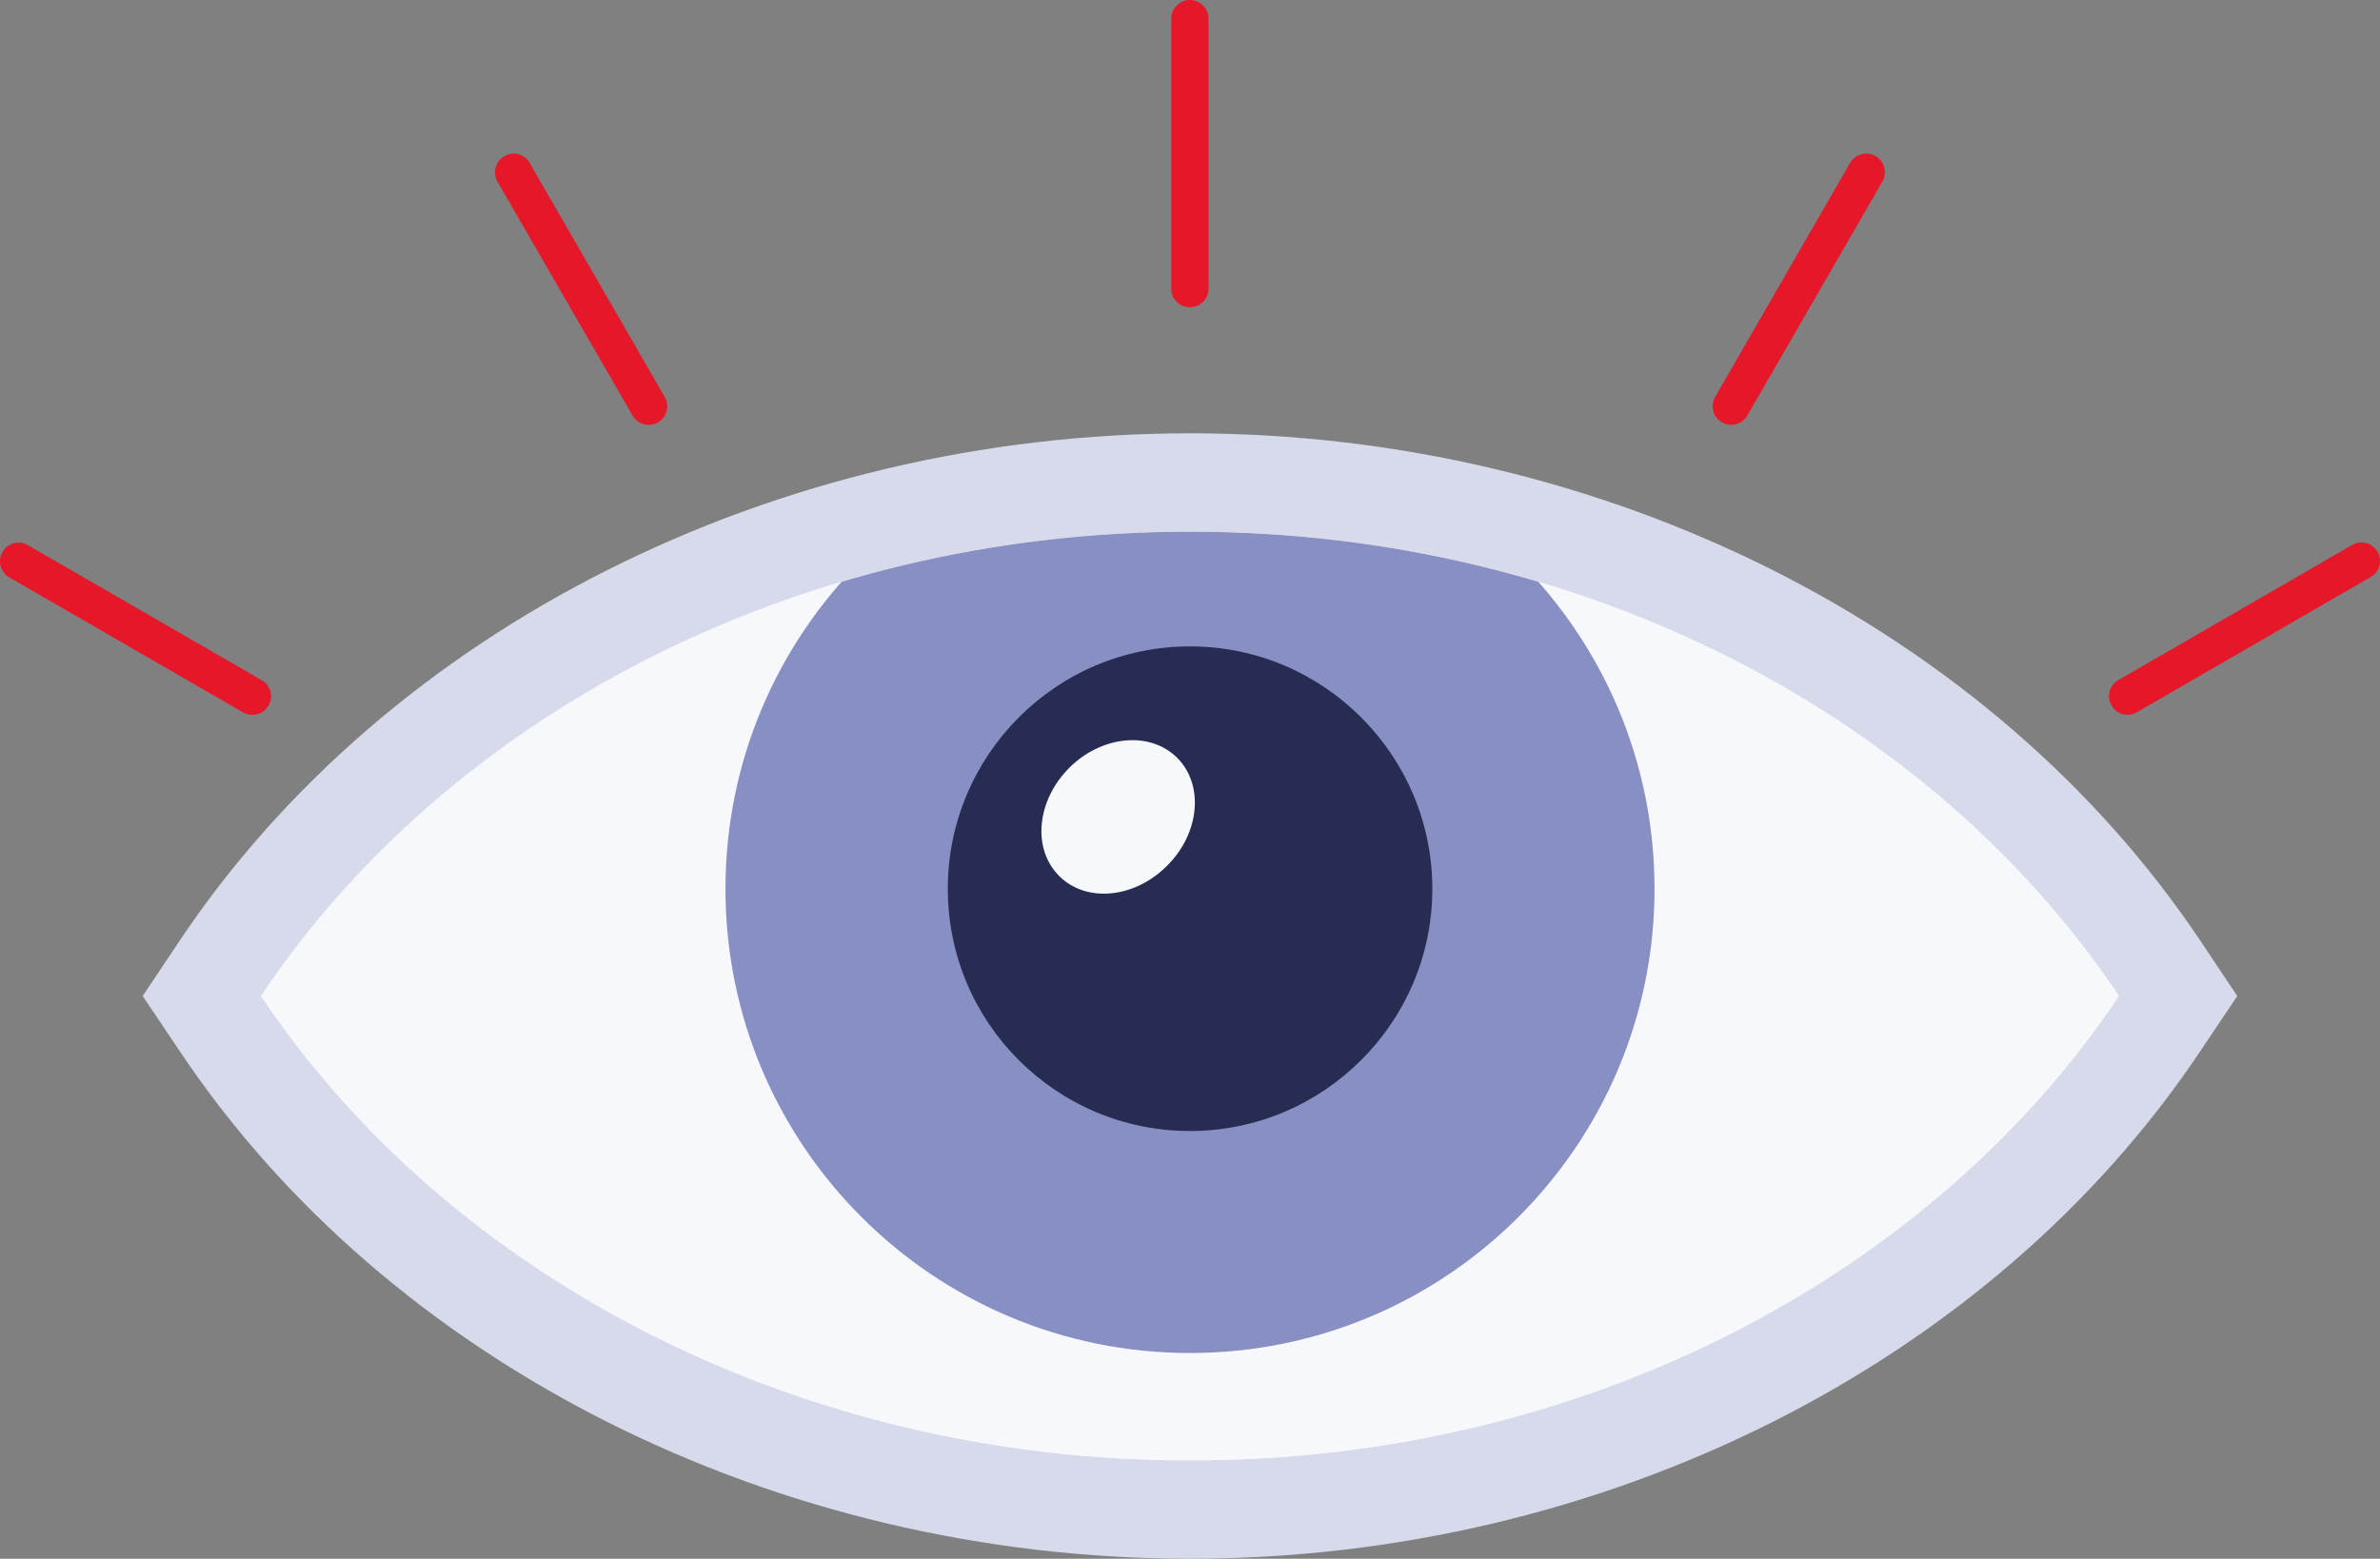
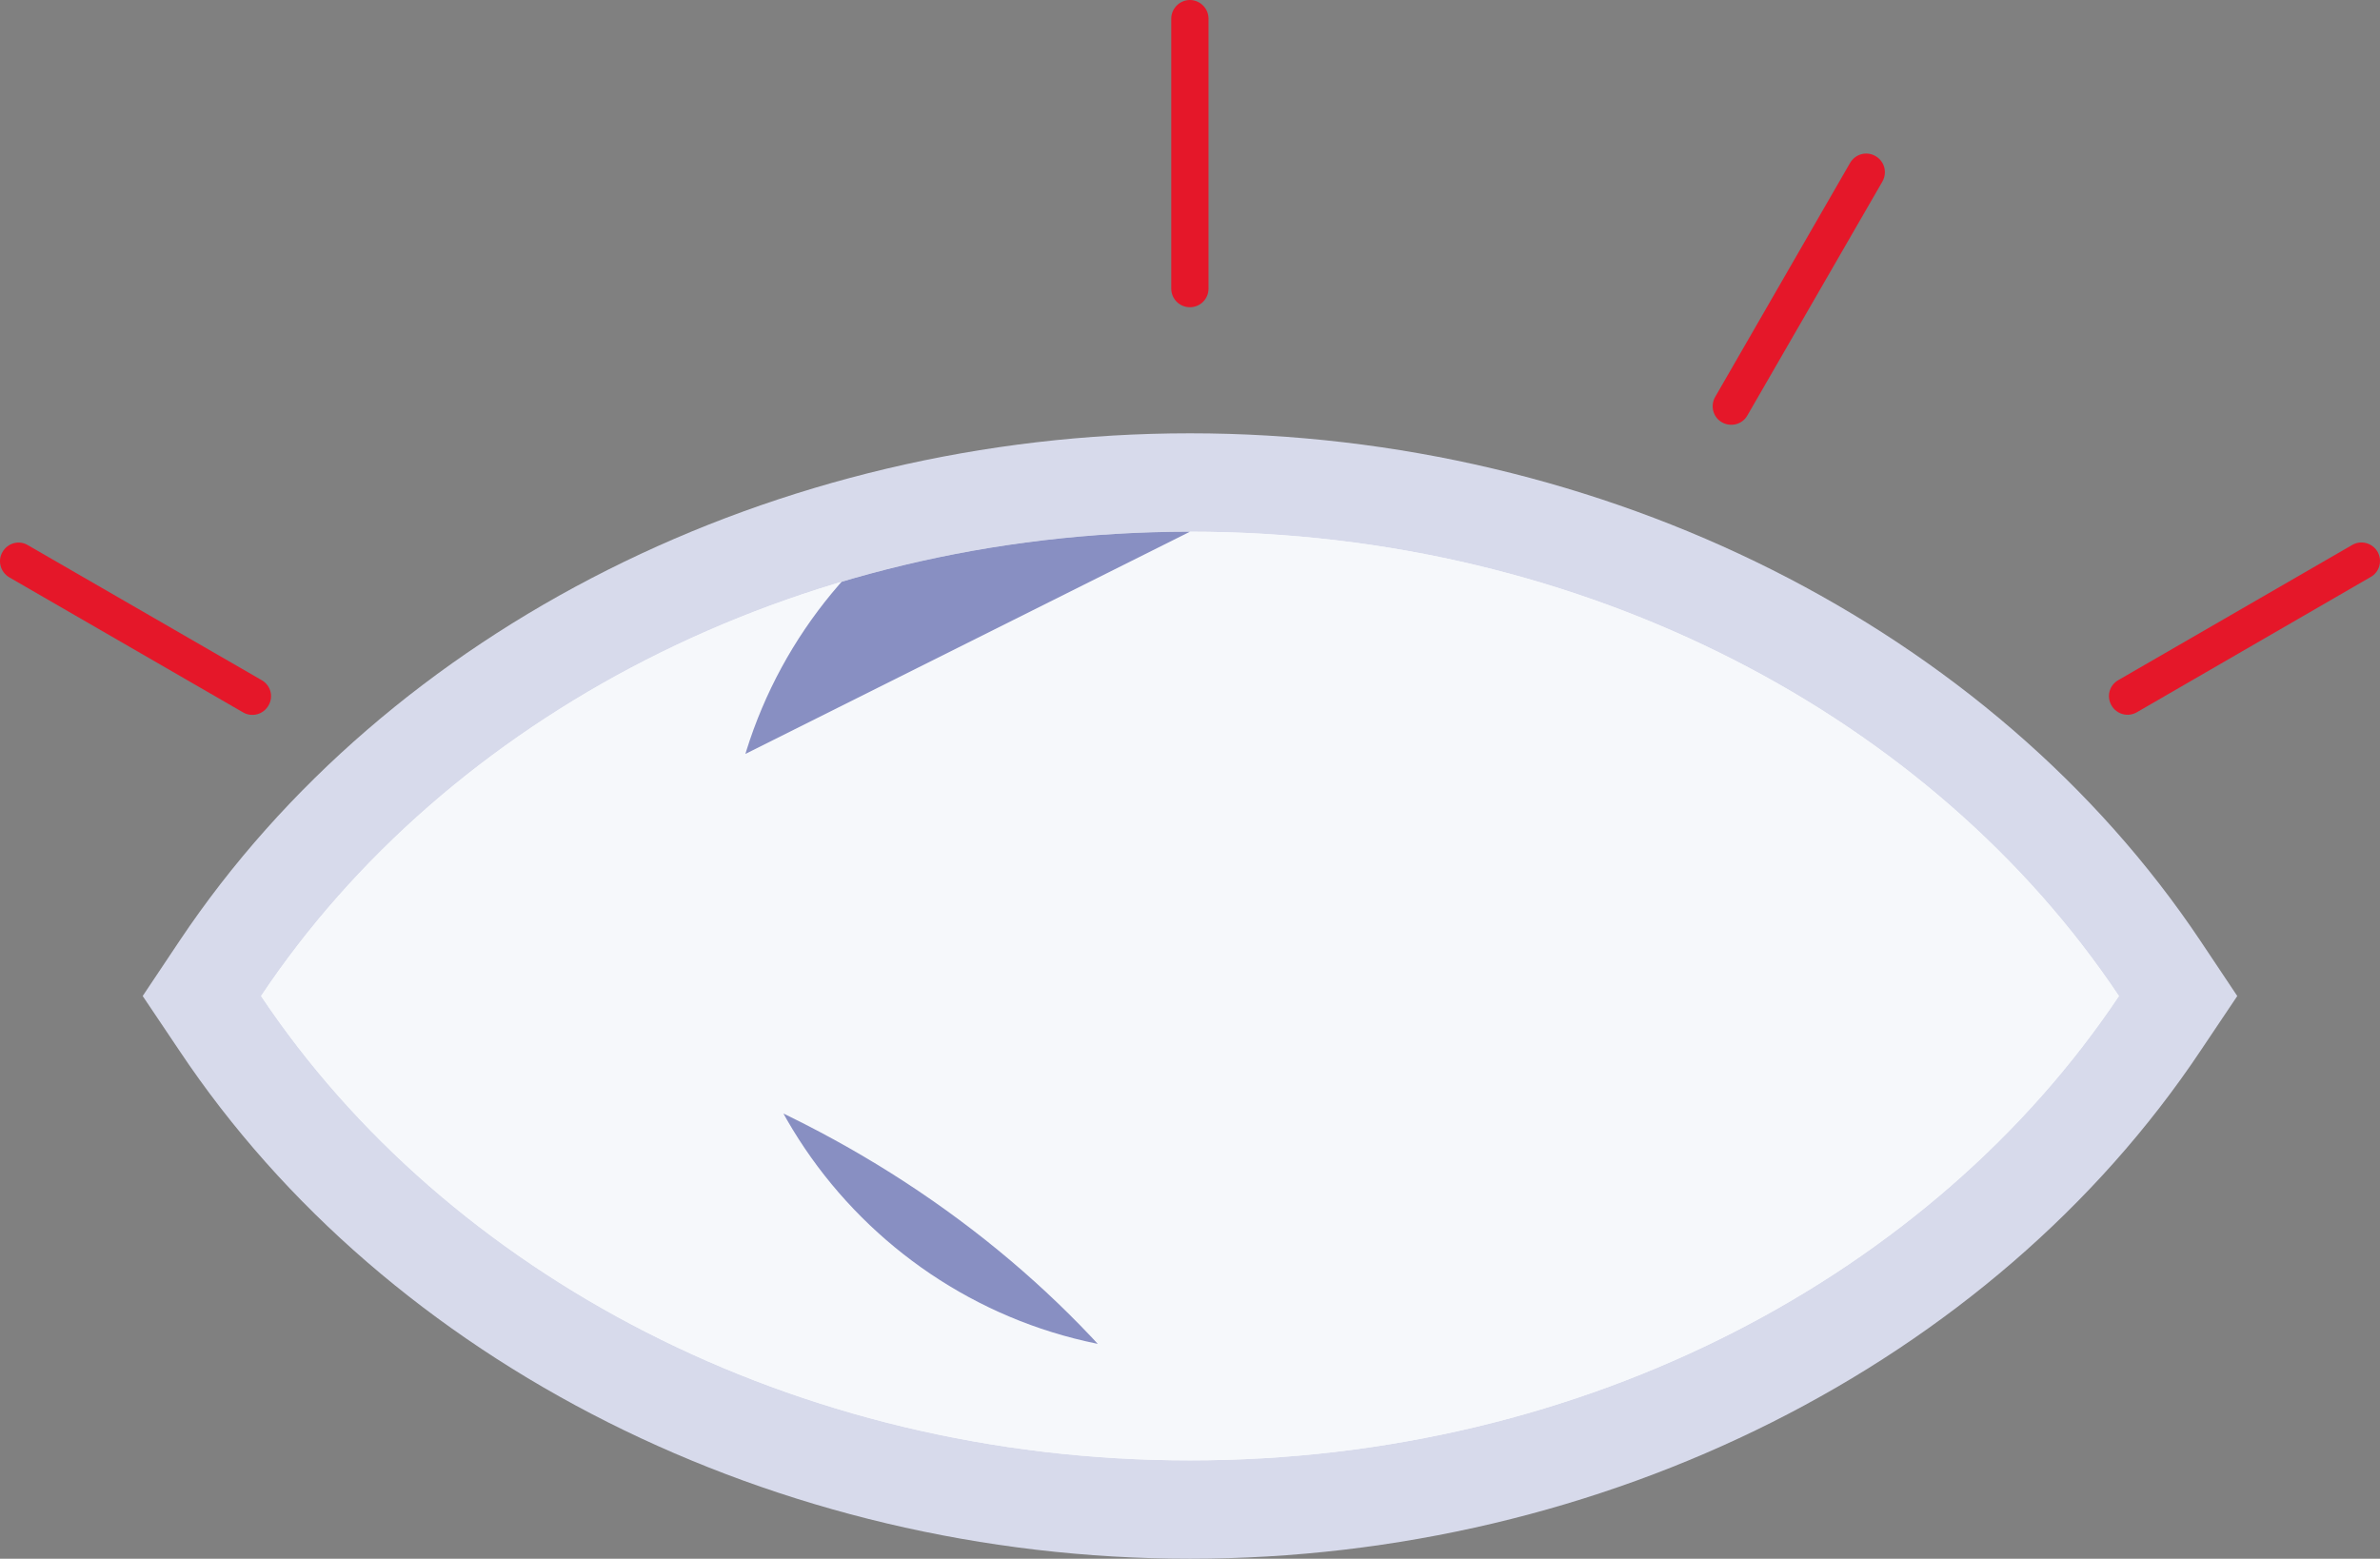
<svg xmlns="http://www.w3.org/2000/svg" id="Layer_2" width="662.19" height="433.79" viewBox="0 0 662.19 433.79">
  <rect x="0" y="0" width="662.19" height="433.79" fill="#808080" stroke="none" />
  <defs>
    <style>.cls-1{fill:#888fc2;}.cls-2{fill:#e51729;}.cls-3{fill:#272c52;}.cls-4{clip-path:url(#clippath);}.cls-5{fill:#f6f8fb;}.cls-6{fill:#d7daeb;}</style>
    <clipPath id="clippath">
-       <path class="cls-5" d="M331.09,147.97c-110.41,0-206.84,51.94-258.45,129.22,51.61,77.21,148.04,129.23,258.45,129.23s206.83-52.01,258.46-129.23c-51.63-77.27-148.07-129.22-258.46-129.22Z" />
+       <path class="cls-5" d="M331.09,147.97c-110.41,0-206.84,51.94-258.45,129.22,51.61,77.21,148.04,129.23,258.45,129.23c-51.63-77.27-148.07-129.22-258.46-129.22Z" />
    </clipPath>
  </defs>
  <g id="Layer_1-2">
    <g>
      <path class="cls-6" d="M331.09,433.79c-115.24,0-223.03-54.19-281.22-141.46l-10.17-15.14,10.17-15.23C108.08,174.79,215.87,120.59,331.09,120.59s222.99,54.19,281.22,141.37l10.17,15.23-10.17,15.16c-58.23,87.25-166.01,141.44-281.22,141.44Z" />
      <path class="cls-5" d="M331.09,147.97c-110.41,0-206.84,51.94-258.45,129.22,51.61,77.21,148.04,129.23,258.45,129.23s206.83-52.01,258.46-129.23c-51.63-77.27-148.07-129.22-258.46-129.22Z" />
      <g>
        <path class="cls-5" d="M331.09,147.97c-110.41,0-206.84,51.94-258.45,129.22,51.61,77.21,148.04,129.23,258.45,129.23s206.83-52.01,258.46-129.23c-51.63-77.27-148.07-129.22-258.46-129.22Z" />
        <g class="cls-4">
          <g>
            <path class="cls-1" d="M331.09,118.16c-71.32,0-129.24,57.8-129.24,129.21s57.92,129.17,129.24,129.17,129.25-57.83,129.25-129.17-57.91-129.21-129.25-129.21Z" />
            <path class="cls-3" d="M331.09,179.89c-37.19,0-67.38,30.23-67.38,67.48s30.2,67.39,67.38,67.39,67.43-30.23,67.43-67.39-30.19-67.48-67.43-67.48Z" />
            <path class="cls-5" d="M327.53,210.9c7.54,7.54,6.28,21.03-2.84,30.07-9.07,9.09-22.51,10.35-30,2.81-7.55-7.53-6.29-20.95,2.8-30.09,9.06-9.02,22.49-10.33,30.04-2.79Z" />
          </g>
        </g>
      </g>
      <g>
        <path class="cls-2" d="M331.07,85.5c-2.83,0-5.19-2.27-5.19-5.19V5.19c0-2.84,2.36-5.19,5.19-5.19s5.18,2.35,5.18,5.19V80.31c0,2.92-2.34,5.19-5.18,5.19Z" />
-         <path class="cls-2" d="M183.08,117.55c-2.49,1.42-5.69,.57-7.09-1.93l-37.58-65.08c-1.41-2.52-.57-5.63,1.91-7.06,2.49-1.48,5.63-.62,7.04,1.85l37.59,65.13c1.42,2.48,.6,5.65-1.87,7.08Z" />
        <path class="cls-2" d="M74.71,196.33c-1.44,2.52-4.61,3.35-7.05,1.94L2.59,160.68c-2.51-1.48-3.31-4.65-1.9-7.05,1.41-2.5,4.61-3.4,7.05-1.92l65.07,37.58c2.48,1.41,3.36,4.53,1.9,7.03Z" />
        <path class="cls-2" d="M479.08,117.52c-2.47-1.41-3.28-4.58-1.87-7.05l37.55-65.15c1.46-2.47,4.58-3.33,7.09-1.87,2.48,1.43,3.31,4.56,1.9,7.06l-37.57,65.1c-1.41,2.52-4.61,3.33-7.1,1.91Z" />
        <path class="cls-2" d="M587.48,196.31c-1.46-2.52-.57-5.62,1.89-7.03l65.07-37.61c2.47-1.45,5.63-.57,7.06,1.88,1.41,2.45,.59,5.64-1.91,7.03l-65.07,37.65c-2.43,1.41-5.61,.6-7.04-1.92Z" />
      </g>
    </g>
  </g>
</svg>